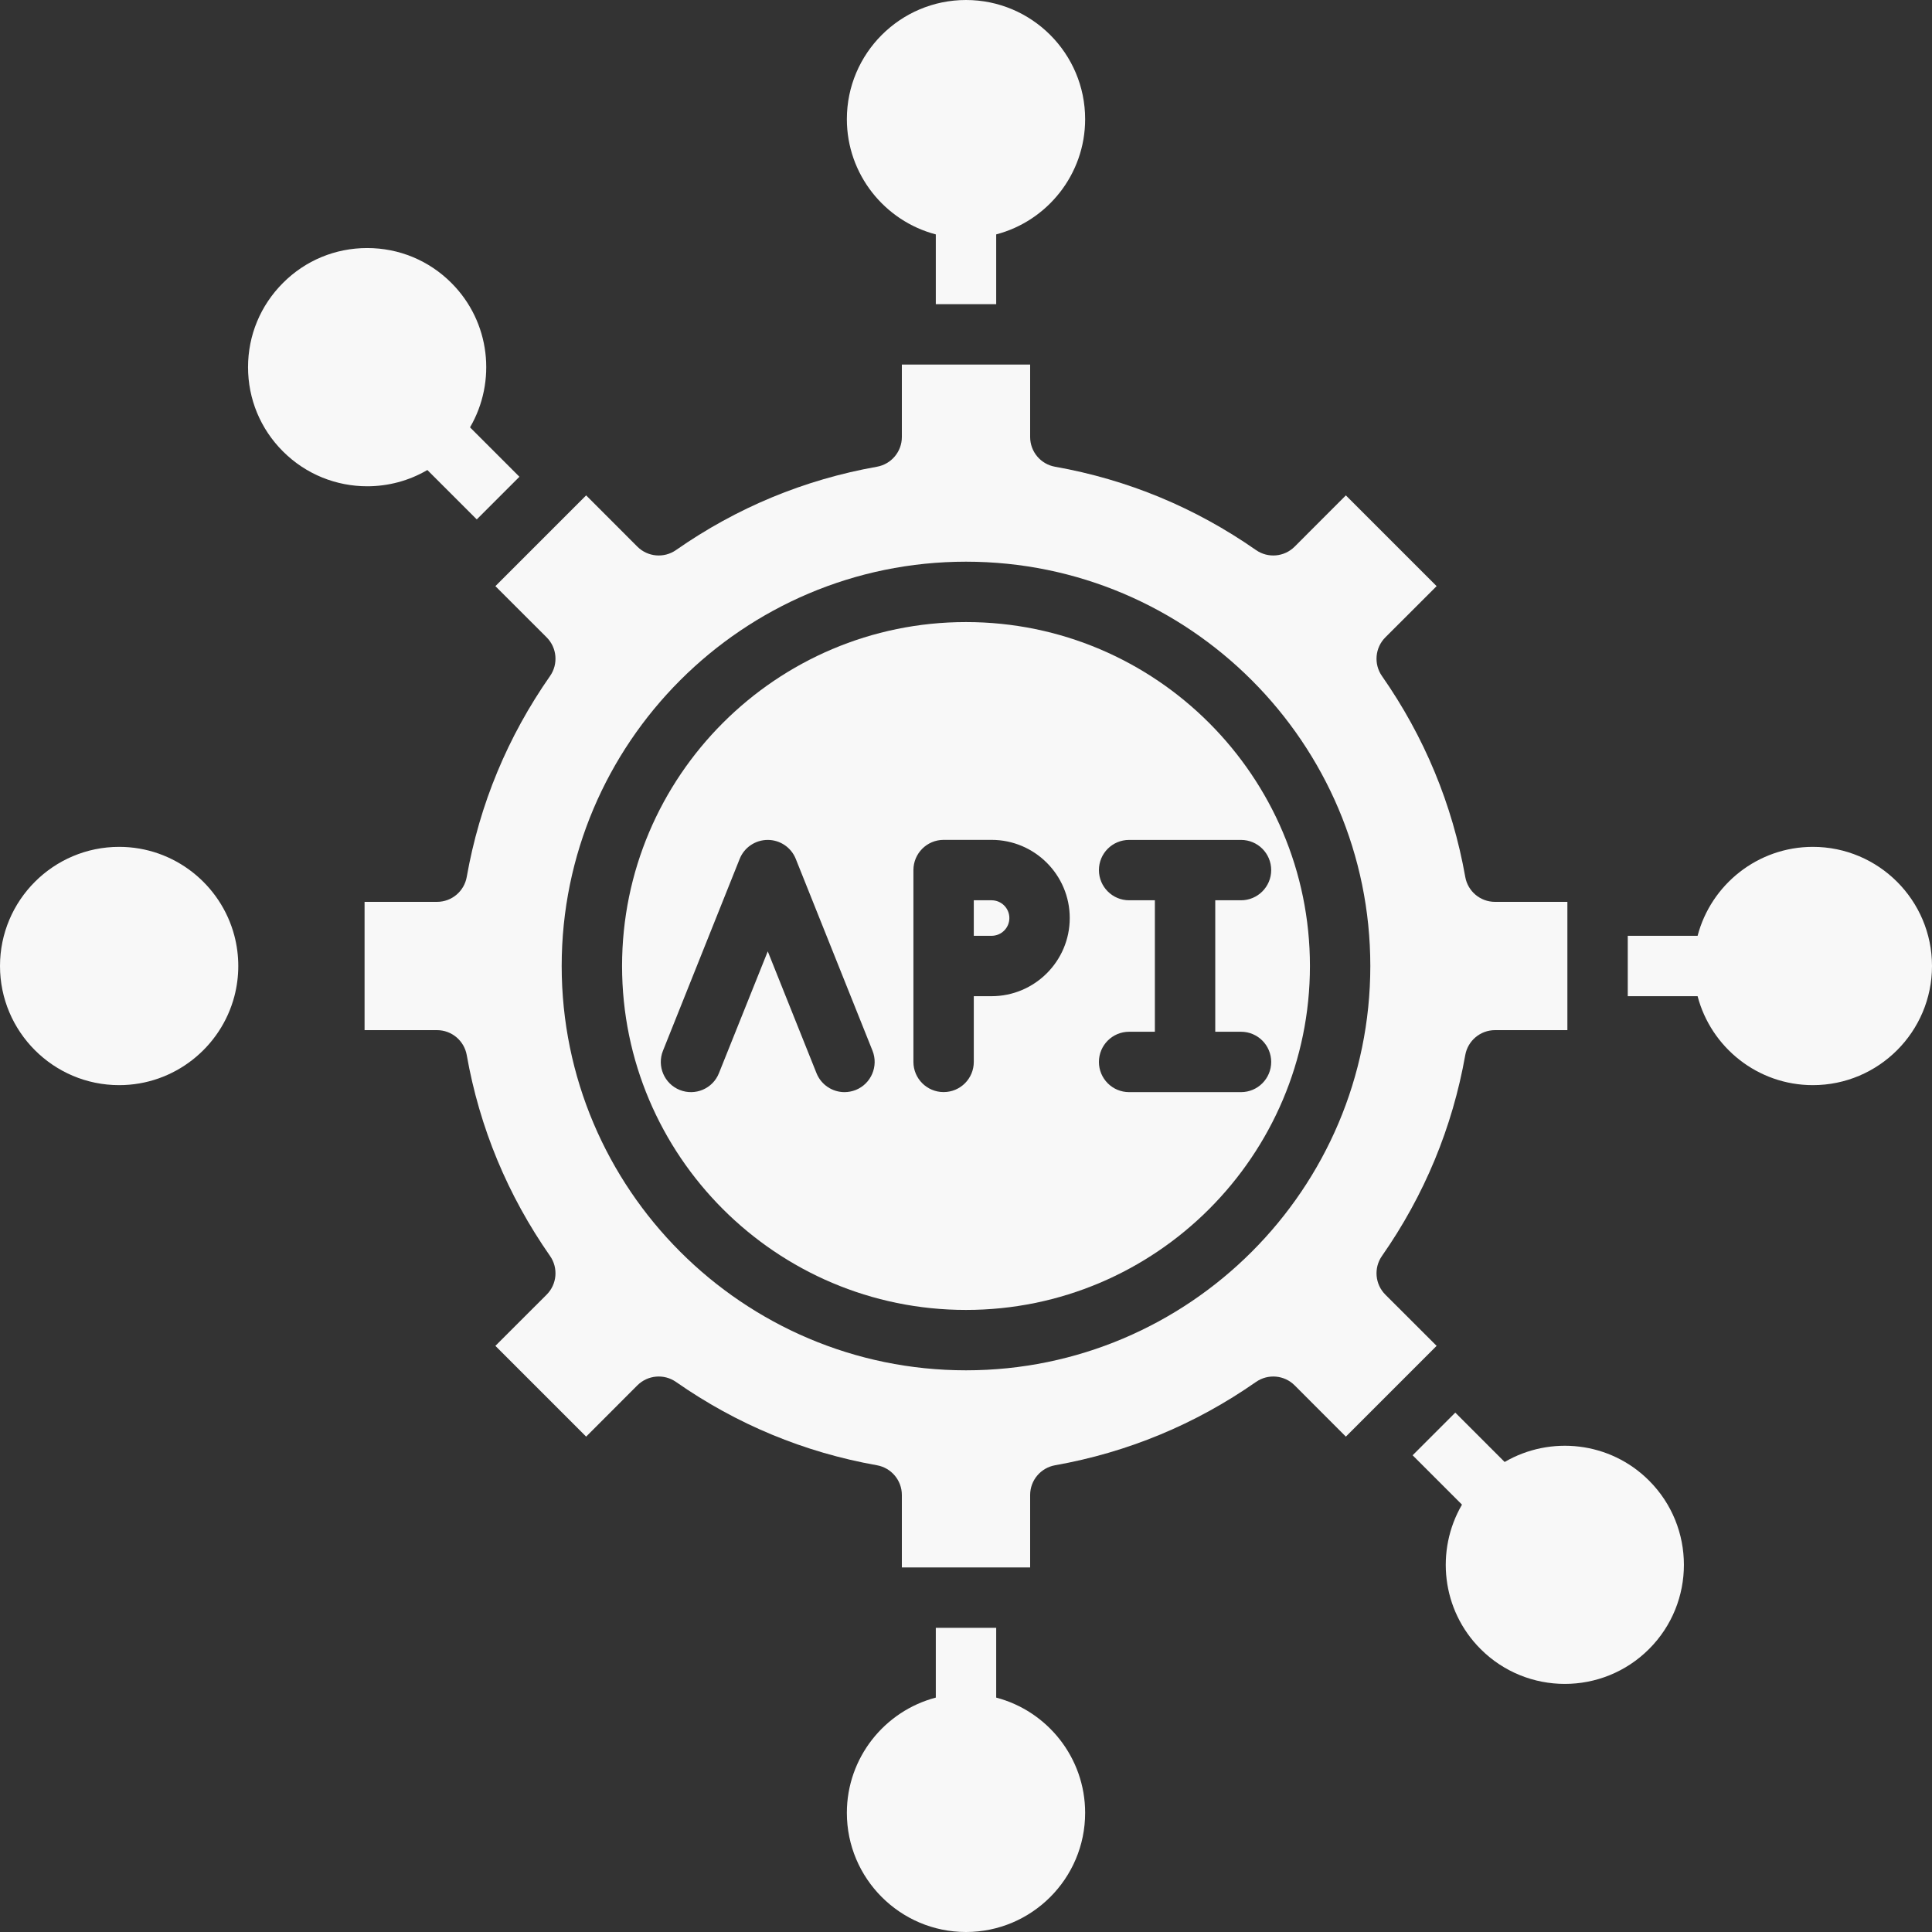
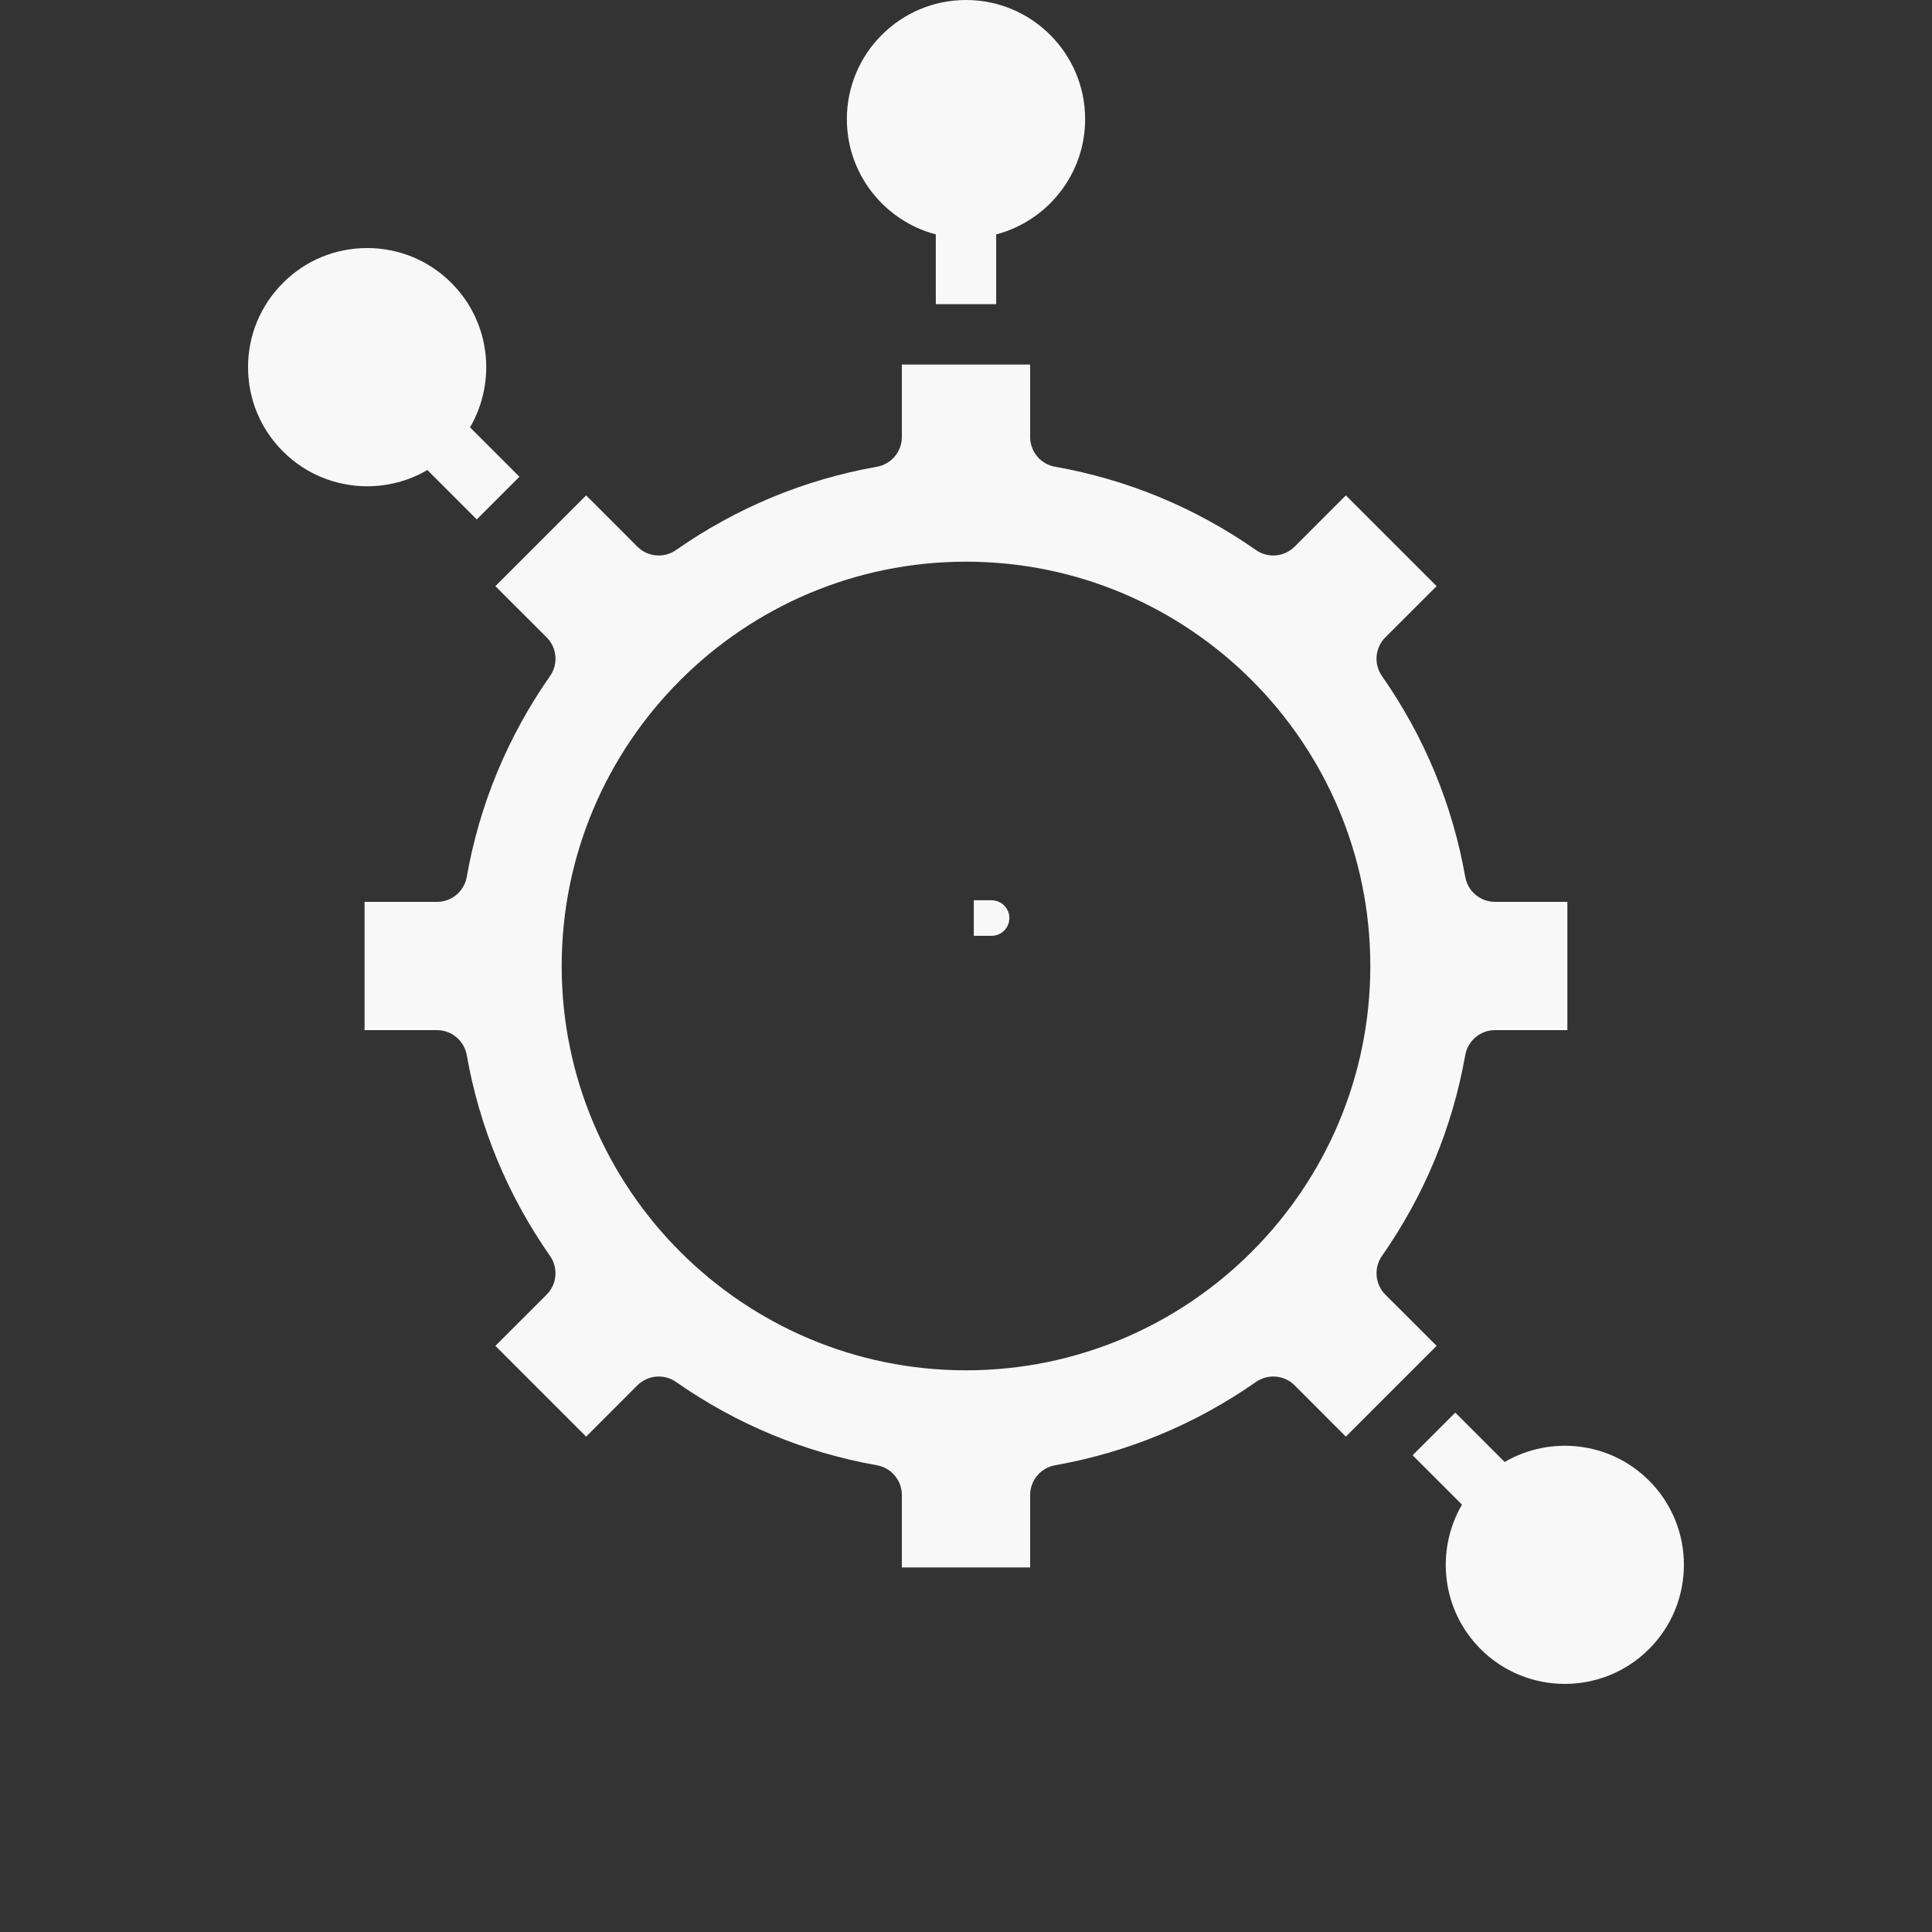
<svg xmlns="http://www.w3.org/2000/svg" width="200" zoomAndPan="magnify" viewBox="0 0 150 150" height="200" preserveAspectRatio="xMidYMid meet" version="1.0">
  <rect x="0" y="0" width="150" height="150" fill="#333333" stroke="none" />
  <defs>
    <clipPath id="49e54da870">
-       <path d="M 67.855 56.648 L 70.66 56.648 L 70.66 59.086 L 67.855 59.086 Z M 67.855 56.648 " clip-rule="nonzero" />
+       <path d="M 67.855 56.648 L 70.66 56.648 L 70.66 59.086 L 67.855 59.086 M 67.855 56.648 " clip-rule="nonzero" />
    </clipPath>
    <clipPath id="7f684e2a68">
      <path d="M 70.648 57.523 C 69.375 59.551 68.176 59.176 67.949 58.727 C 67.727 58.352 67.949 57.074 68.324 56.773 C 68.699 56.477 70.273 56.926 70.273 56.926 " clip-rule="nonzero" />
    </clipPath>
  </defs>
  <path fill="#f8f8f8" d="M 107.559 100.516 C 106.754 99.711 106.645 98.445 107.293 97.516 C 110.586 92.801 112.762 87.555 113.762 81.918 C 113.961 80.797 114.934 79.98 116.07 79.98 L 121.691 79.98 L 121.691 70.02 L 116.07 70.02 C 114.934 70.02 113.961 69.207 113.762 68.082 C 112.762 62.445 110.586 57.199 107.293 52.484 C 106.645 51.555 106.754 50.289 107.559 49.484 L 111.539 45.508 L 104.492 38.461 L 100.516 42.441 C 99.711 43.246 98.445 43.355 97.516 42.707 C 92.801 39.414 87.555 37.238 81.918 36.238 C 80.797 36.043 79.98 35.066 79.98 33.93 L 79.98 28.305 L 70.02 28.305 L 70.02 33.93 C 70.02 35.066 69.203 36.039 68.082 36.238 C 62.445 37.238 57.199 39.414 52.484 42.707 C 51.555 43.355 50.289 43.246 49.484 42.441 L 45.508 38.461 L 38.461 45.508 L 42.441 49.484 C 43.246 50.289 43.355 51.555 42.707 52.484 C 39.414 57.199 37.234 62.445 36.238 68.082 C 36.039 69.207 35.066 70.02 33.93 70.02 L 28.305 70.02 L 28.305 79.98 L 33.93 79.98 C 35.066 79.98 36.039 80.797 36.238 81.918 C 37.234 87.555 39.414 92.801 42.707 97.516 C 43.355 98.445 43.246 99.711 42.441 100.516 L 38.461 104.492 L 45.508 111.539 L 49.484 107.559 C 50.289 106.754 51.555 106.645 52.484 107.293 C 57.199 110.586 62.445 112.762 68.082 113.762 C 69.203 113.961 70.02 114.934 70.02 116.07 L 70.02 121.695 L 79.98 121.695 L 79.98 116.07 C 79.98 114.934 80.797 113.961 81.918 113.762 C 87.555 112.762 92.801 110.586 97.516 107.293 C 98.449 106.645 99.711 106.754 100.516 107.559 L 104.492 111.539 L 111.539 104.492 Z M 75 106.391 C 57.688 106.391 43.609 92.309 43.609 75 C 43.609 57.688 57.688 43.609 75 43.609 C 92.309 43.609 106.391 57.688 106.391 75 C 106.391 92.309 92.309 106.391 75 106.391 Z M 75 106.391 " fill-opacity="1" fill-rule="nonzero" />
-   <path fill="#f8f8f8" d="M 75 48.297 C 60.273 48.297 48.297 60.273 48.297 75 C 48.297 89.727 60.273 101.703 75 101.703 C 89.727 101.703 101.703 89.727 101.703 75 C 101.703 60.273 89.727 48.297 75 48.297 Z M 66.438 84.625 C 66.148 84.738 65.855 84.793 65.566 84.793 C 64.637 84.793 63.758 84.234 63.391 83.316 L 59.609 73.863 L 55.82 83.316 C 55.344 84.523 53.98 85.105 52.777 84.625 C 51.574 84.145 50.992 82.777 51.473 81.578 L 57.43 66.68 C 57.785 65.793 58.648 65.211 59.609 65.211 C 60.566 65.211 61.426 65.793 61.781 66.68 L 67.742 81.578 C 68.219 82.777 67.637 84.145 66.438 84.625 Z M 76.984 77.344 L 75.605 77.344 L 75.605 82.445 C 75.605 83.742 74.559 84.789 73.262 84.789 C 71.969 84.789 70.918 83.742 70.918 82.445 L 70.918 67.551 C 70.918 66.258 71.969 65.207 73.262 65.207 L 76.984 65.207 C 80.332 65.207 83.055 67.93 83.055 71.277 C 83.055 74.621 80.332 77.344 76.984 77.344 Z M 98.695 67.555 C 98.695 68.844 97.648 69.898 96.352 69.898 L 94.352 69.898 L 94.352 80.105 L 96.352 80.105 C 97.648 80.105 98.695 81.156 98.695 82.449 C 98.695 83.742 97.648 84.793 96.352 84.793 L 87.664 84.793 C 86.367 84.793 85.32 83.742 85.32 82.449 C 85.32 81.156 86.367 80.105 87.664 80.105 L 89.664 80.105 L 89.664 69.898 L 87.664 69.898 C 86.367 69.898 85.32 68.844 85.32 67.555 C 85.32 66.258 86.367 65.211 87.664 65.211 L 96.352 65.211 C 97.648 65.211 98.695 66.258 98.695 67.555 Z M 98.695 67.555 " fill-opacity="1" fill-rule="nonzero" />
  <path fill="#f8f8f8" d="M 76.984 69.898 L 75.605 69.898 L 75.605 72.656 L 76.984 72.656 C 77.75 72.656 78.367 72.039 78.367 71.277 C 78.367 70.516 77.75 69.898 76.984 69.898 Z M 76.984 69.898 " fill-opacity="1" fill-rule="nonzero" />
  <path fill="#f8f8f8" d="M 72.656 18.199 L 72.656 23.617 L 77.344 23.617 L 77.344 18.199 C 81.312 17.16 84.25 13.539 84.25 9.25 C 84.25 4.148 80.102 0 75 0 C 69.898 0 65.75 4.148 65.75 9.25 C 65.75 13.539 68.688 17.16 72.656 18.199 Z M 72.656 18.199 " fill-opacity="1" fill-rule="nonzero" />
  <path fill="#f8f8f8" d="M 33.18 36.492 L 37.016 40.328 L 40.328 37.016 L 36.492 33.18 C 38.562 29.633 38.082 25 35.047 21.969 C 33.301 20.219 30.977 19.258 28.508 19.258 C 26.035 19.258 23.711 20.219 21.969 21.969 C 20.223 23.715 19.258 26.035 19.258 28.508 C 19.258 30.977 20.219 33.301 21.969 35.047 C 23.773 36.852 26.141 37.754 28.508 37.754 C 30.125 37.754 31.742 37.336 33.18 36.492 Z M 33.18 36.492 " fill-opacity="1" fill-rule="nonzero" />
-   <path fill="#f8f8f8" d="M 9.25 65.75 C 4.148 65.75 0 69.898 0 75 C 0 80.102 4.148 84.25 9.25 84.25 C 13.539 84.25 17.16 81.312 18.199 77.344 C 18.395 76.594 18.5 75.809 18.5 75 C 18.5 74.191 18.395 73.406 18.199 72.656 C 17.16 68.688 13.539 65.75 9.25 65.75 Z M 9.25 65.75 " fill-opacity="1" fill-rule="nonzero" />
-   <path fill="#f8f8f8" d="M 77.344 131.801 L 77.344 126.383 L 72.656 126.383 L 72.656 131.801 C 68.688 132.84 65.75 136.461 65.75 140.75 C 65.75 145.852 69.898 150 75 150 C 80.102 150 84.25 145.852 84.25 140.75 C 84.25 136.461 81.312 132.84 77.344 131.801 Z M 77.344 131.801 " fill-opacity="1" fill-rule="nonzero" />
  <path fill="#f8f8f8" d="M 116.82 113.508 L 112.988 109.676 L 109.676 112.988 L 113.508 116.82 C 111.438 120.367 111.918 125 114.953 128.031 C 116.754 129.836 119.125 130.738 121.492 130.738 C 123.859 130.738 126.227 129.836 128.031 128.031 C 131.641 124.426 131.641 118.559 128.031 114.953 C 125 111.918 120.367 111.438 116.82 113.508 Z M 116.82 113.508 " fill-opacity="1" fill-rule="nonzero" />
-   <path fill="#f8f8f8" d="M 140.75 65.75 C 136.461 65.75 132.84 68.688 131.801 72.656 L 126.379 72.656 L 126.379 77.344 L 131.801 77.344 C 132.84 81.312 136.457 84.25 140.75 84.25 C 145.852 84.25 150 80.102 150 75 C 150 69.898 145.852 65.75 140.75 65.75 Z M 140.75 65.75 " fill-opacity="1" fill-rule="nonzero" />
  <g clip-path="url(#49e54da870)">
    <g clip-path="url(#7f684e2a68)">
-       <path fill="#f8f8f8" d="M 64.949 53.773 L 73.734 53.773 L 73.734 62.324 L 64.949 62.324 Z M 64.949 53.773 " fill-opacity="1" fill-rule="nonzero" />
-     </g>
+       </g>
  </g>
</svg>